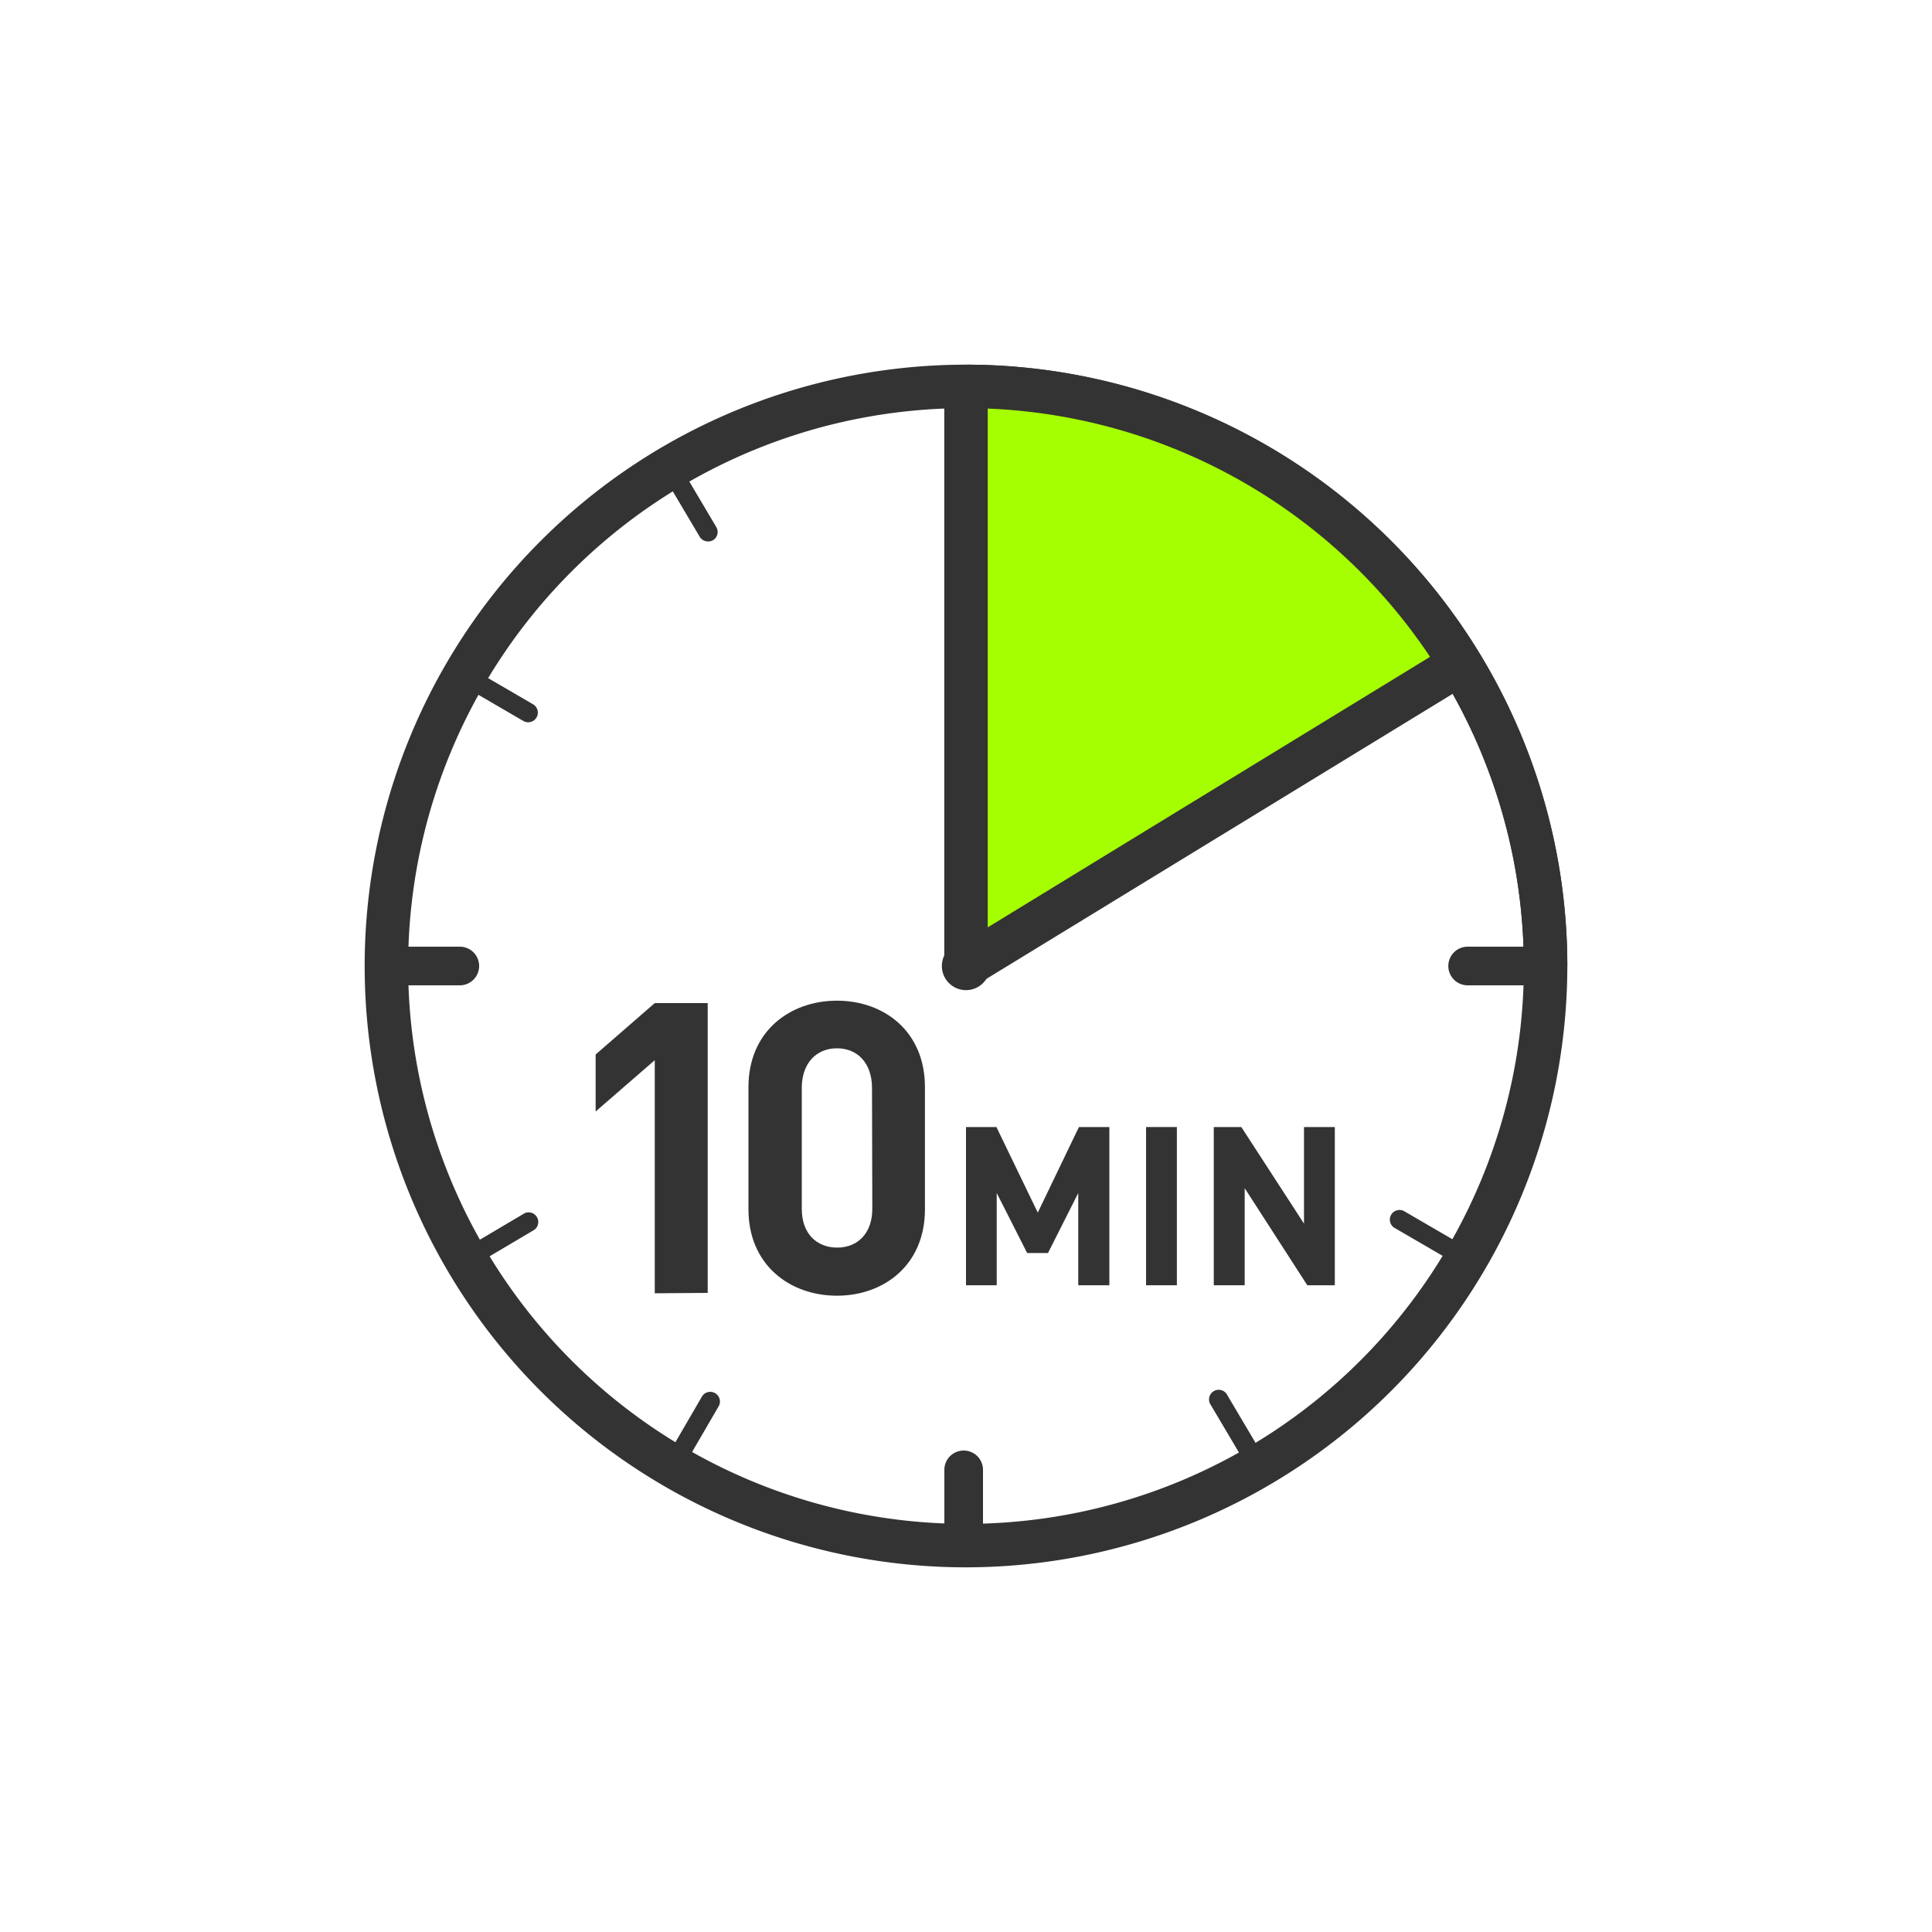
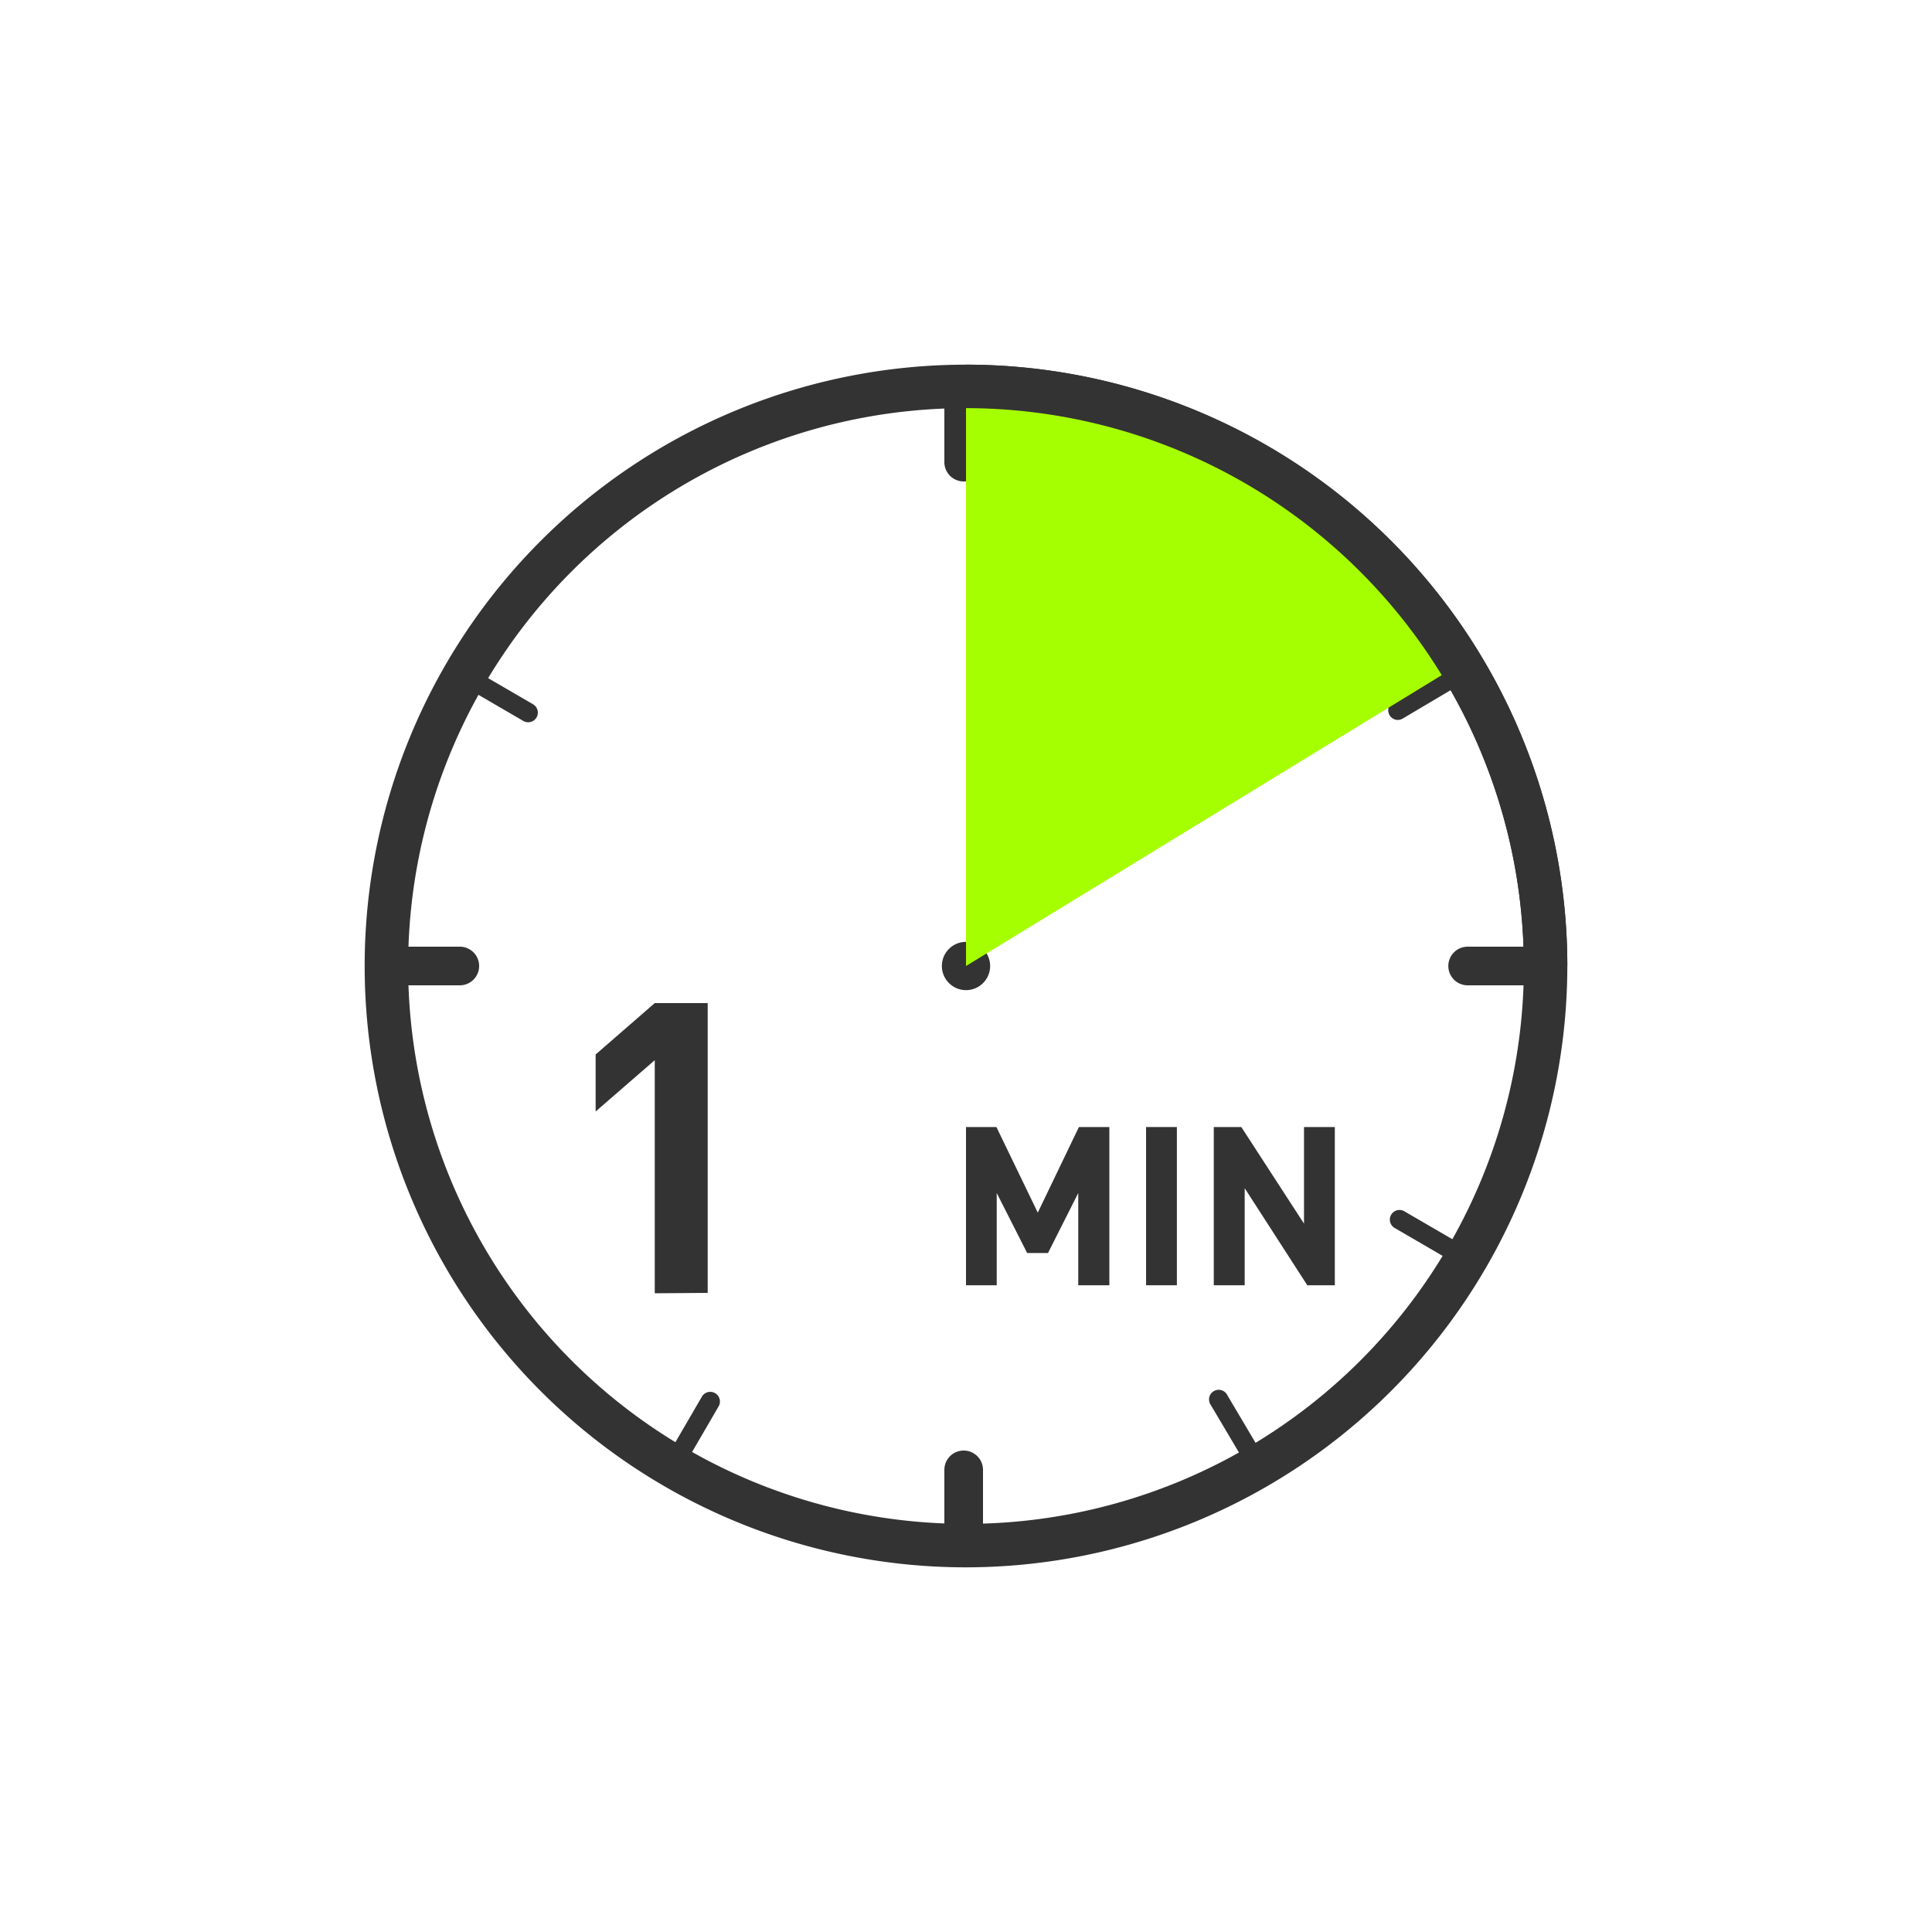
<svg xmlns="http://www.w3.org/2000/svg" viewBox="0 0 200 200">
  <defs>
    <style>.cls-1{fill:none;}.cls-2{fill:#fff;}.cls-3{fill:#333;}.cls-4{clip-path:url(#clip-path);}.cls-5{fill:#a5ff00;}</style>
    <clipPath id="clip-path">
      <circle class="cls-1" cx="100" cy="100" r="60" />
    </clipPath>
  </defs>
  <g id="レイヤー_2" data-name="レイヤー 2">
    <rect class="cls-2" width="200" height="200" />
    <path class="cls-2" d="M100,40a60,60,0,0,1,60,60" />
    <path class="cls-3" d="M162.25,100h-4.5A57.82,57.82,0,0,0,100,42.25v-4.5A62.32,62.32,0,0,1,162.25,100Z" />
    <circle class="cls-3" cx="100" cy="100" r="2.5" />
-     <rect class="cls-1" x="37.39" y="40" width="125.09" height="81.01" />
    <path class="cls-3" d="M99.76,49.84a2,2,0,0,1-2-2V40a2,2,0,1,1,4,0v7.84A2,2,0,0,1,99.76,49.84Z" />
    <path class="cls-3" d="M99.76,162a2,2,0,0,1-2-2v-7.84a2,2,0,0,1,4,0V160A2,2,0,0,1,99.76,162Z" />
    <path class="cls-3" d="M159.76,102h-7.83a2,2,0,0,1,0-4h7.83a2,2,0,0,1,0,4Z" />
    <path class="cls-3" d="M47.6,102H39.76a2,2,0,1,1,0-4H47.6a2,2,0,0,1,0,4Z" />
    <path class="cls-3" d="M67.78,133.88V109.75l-6.12,5.31v-5.9l6.12-5.32h5.48v30Z" />
-     <path class="cls-3" d="M86.64,134.13c-4.9,0-9.16-3.2-9.16-8.94V112.53c0-5.74,4.26-8.94,9.16-8.94s9.11,3.2,9.11,8.94v12.66C95.75,130.93,91.53,134.13,86.64,134.13Zm3.63-21.51c0-2.54-1.48-4.1-3.63-4.1S83,110.08,83,112.62v12.53c0,2.53,1.52,4,3.67,4s3.63-1.52,3.63-4Z" />
    <path class="cls-3" d="M111.62,133.05V123.5l-3.13,6.21h-2.16l-3.15-6.21v9.55H100V116.67h3.15l4.28,8.86,4.26-8.86h3.15v16.38Z" />
    <path class="cls-3" d="M118.64,133.05V116.67h3.19v16.38Z" />
    <path class="cls-3" d="M135.33,133.05,128.85,123v10.05h-3.2V116.67h2.85l6.49,10v-10h3.19v16.38Z" />
    <path class="cls-3" d="M126,55.91a1,1,0,0,1-.86-1.5l3.94-6.77a1,1,0,0,1,1.37-.36,1,1,0,0,1,.36,1.36l-3.94,6.78A1,1,0,0,1,126,55.91Z" />
    <path class="cls-3" d="M69.58,152.86a.93.93,0,0,1-.5-.14,1,1,0,0,1-.36-1.36l3.94-6.78a1,1,0,0,1,1.37-.36,1,1,0,0,1,.36,1.37l-3.94,6.77A1,1,0,0,1,69.58,152.86Z" />
    <path class="cls-3" d="M151.62,131.18a1,1,0,0,1-.5-.14l-6.78-3.94a1,1,0,0,1,1-1.73l6.77,3.94a1,1,0,0,1-.5,1.87Z" />
    <path class="cls-3" d="M54.67,74.77a1,1,0,0,1-.5-.14L47.4,70.69a1,1,0,1,1,1-1.73l6.77,3.94a1,1,0,0,1-.51,1.87Z" />
    <path class="cls-3" d="M144.71,74.53a1,1,0,0,1-.51-1.86l6.75-4a1,1,0,1,1,1,1.72l-6.75,4A1.06,1.06,0,0,1,144.71,74.53Z" />
-     <path class="cls-3" d="M48.06,131.45a1,1,0,0,1-.86-.49,1,1,0,0,1,.35-1.37l6.76-4a1,1,0,0,1,1,1.72l-6.75,4A1.06,1.06,0,0,1,48.06,131.45Z" />
    <path class="cls-3" d="M130.21,152.7a1,1,0,0,1-.86-.49l-4-6.75a1,1,0,1,1,1.72-1l4,6.75a1,1,0,0,1-.35,1.37A1,1,0,0,1,130.21,152.7Z" />
-     <path class="cls-3" d="M73.29,56.05a1,1,0,0,1-.86-.49l-4-6.75a1,1,0,0,1,1.72-1l4,6.75a1,1,0,0,1-.35,1.37A1,1,0,0,1,73.29,56.05Z" />
    <g class="cls-4">
      <polygon class="cls-5" points="100 26.21 100 100 158.2 64.42 100 26.21" />
-       <path class="cls-3" d="M100,102.25A2.26,2.26,0,0,1,97.75,100V26.21a2.25,2.25,0,0,1,3.48-1.88l58.2,38.21a2.23,2.23,0,0,1,1,1.91,2.27,2.27,0,0,1-1.08,1.89l-58.2,35.58A2.23,2.23,0,0,1,100,102.25Zm2.25-71.87V96L154,64.35Z" />
    </g>
    <path class="cls-3" d="M100,162.25A62.25,62.25,0,1,1,162.25,100,62.31,62.31,0,0,1,100,162.25Zm0-120A57.75,57.75,0,1,0,157.75,100,57.82,57.82,0,0,0,100,42.25Z" />
  </g>
</svg>